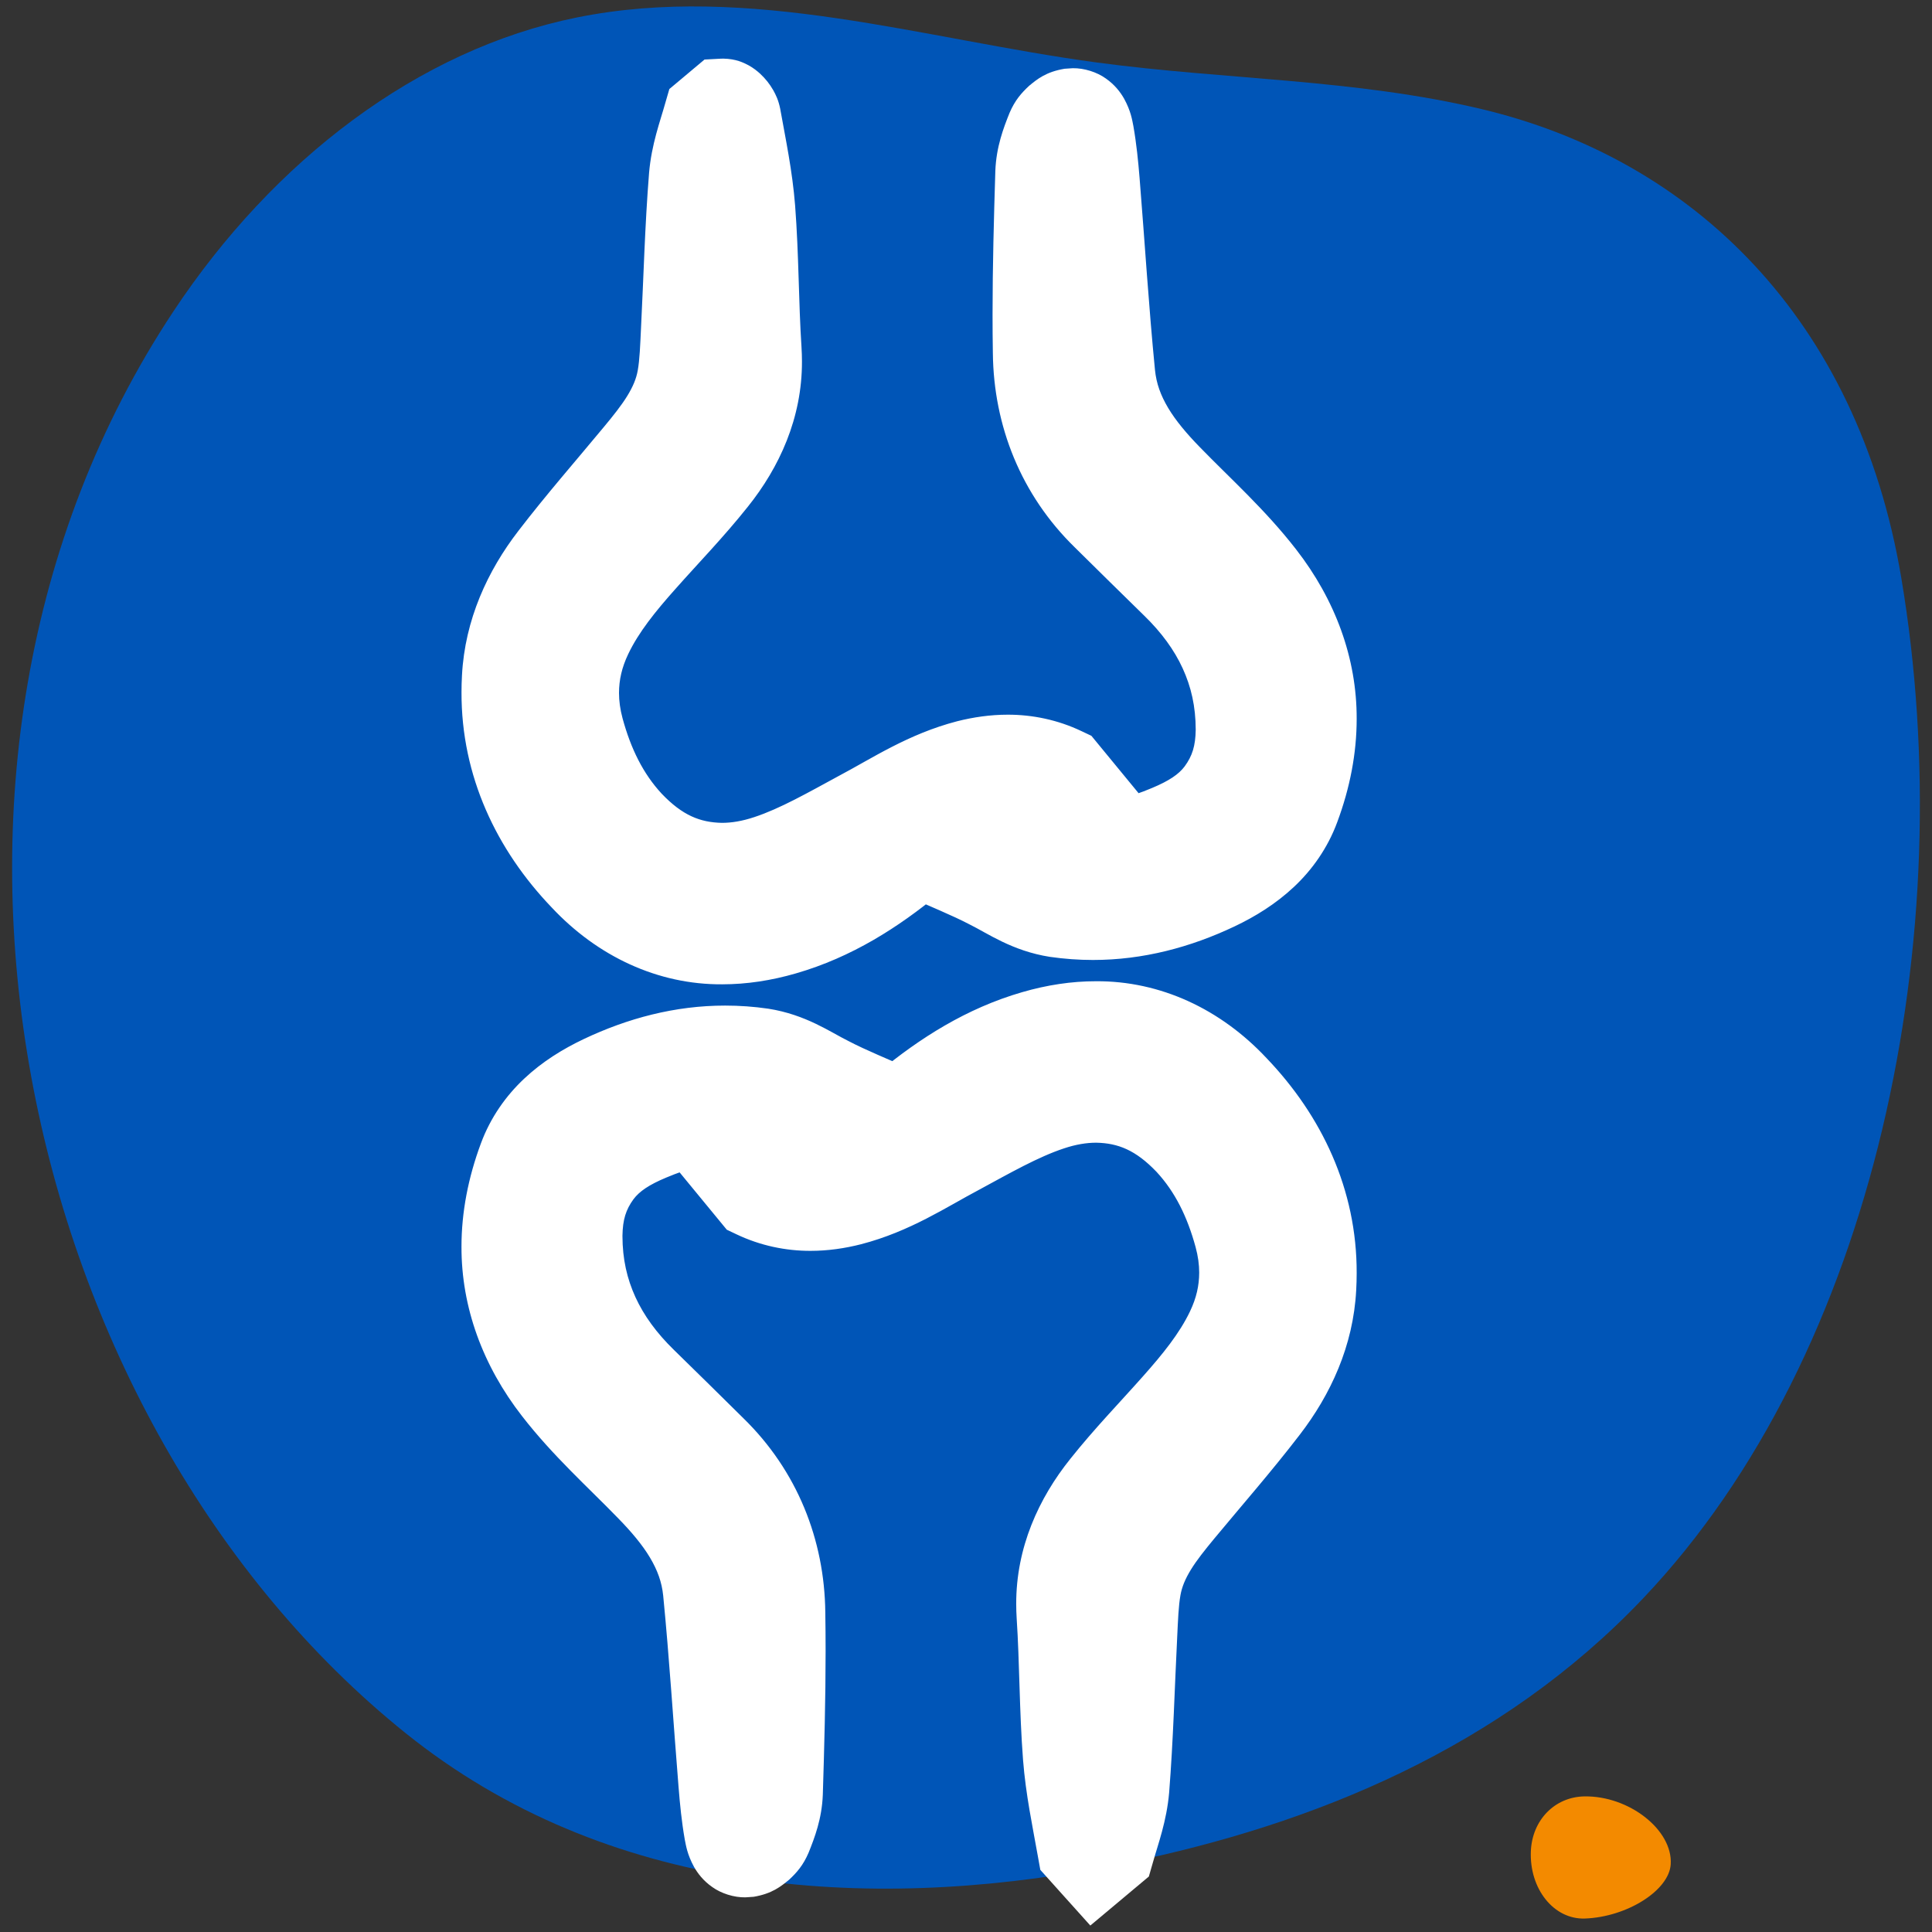
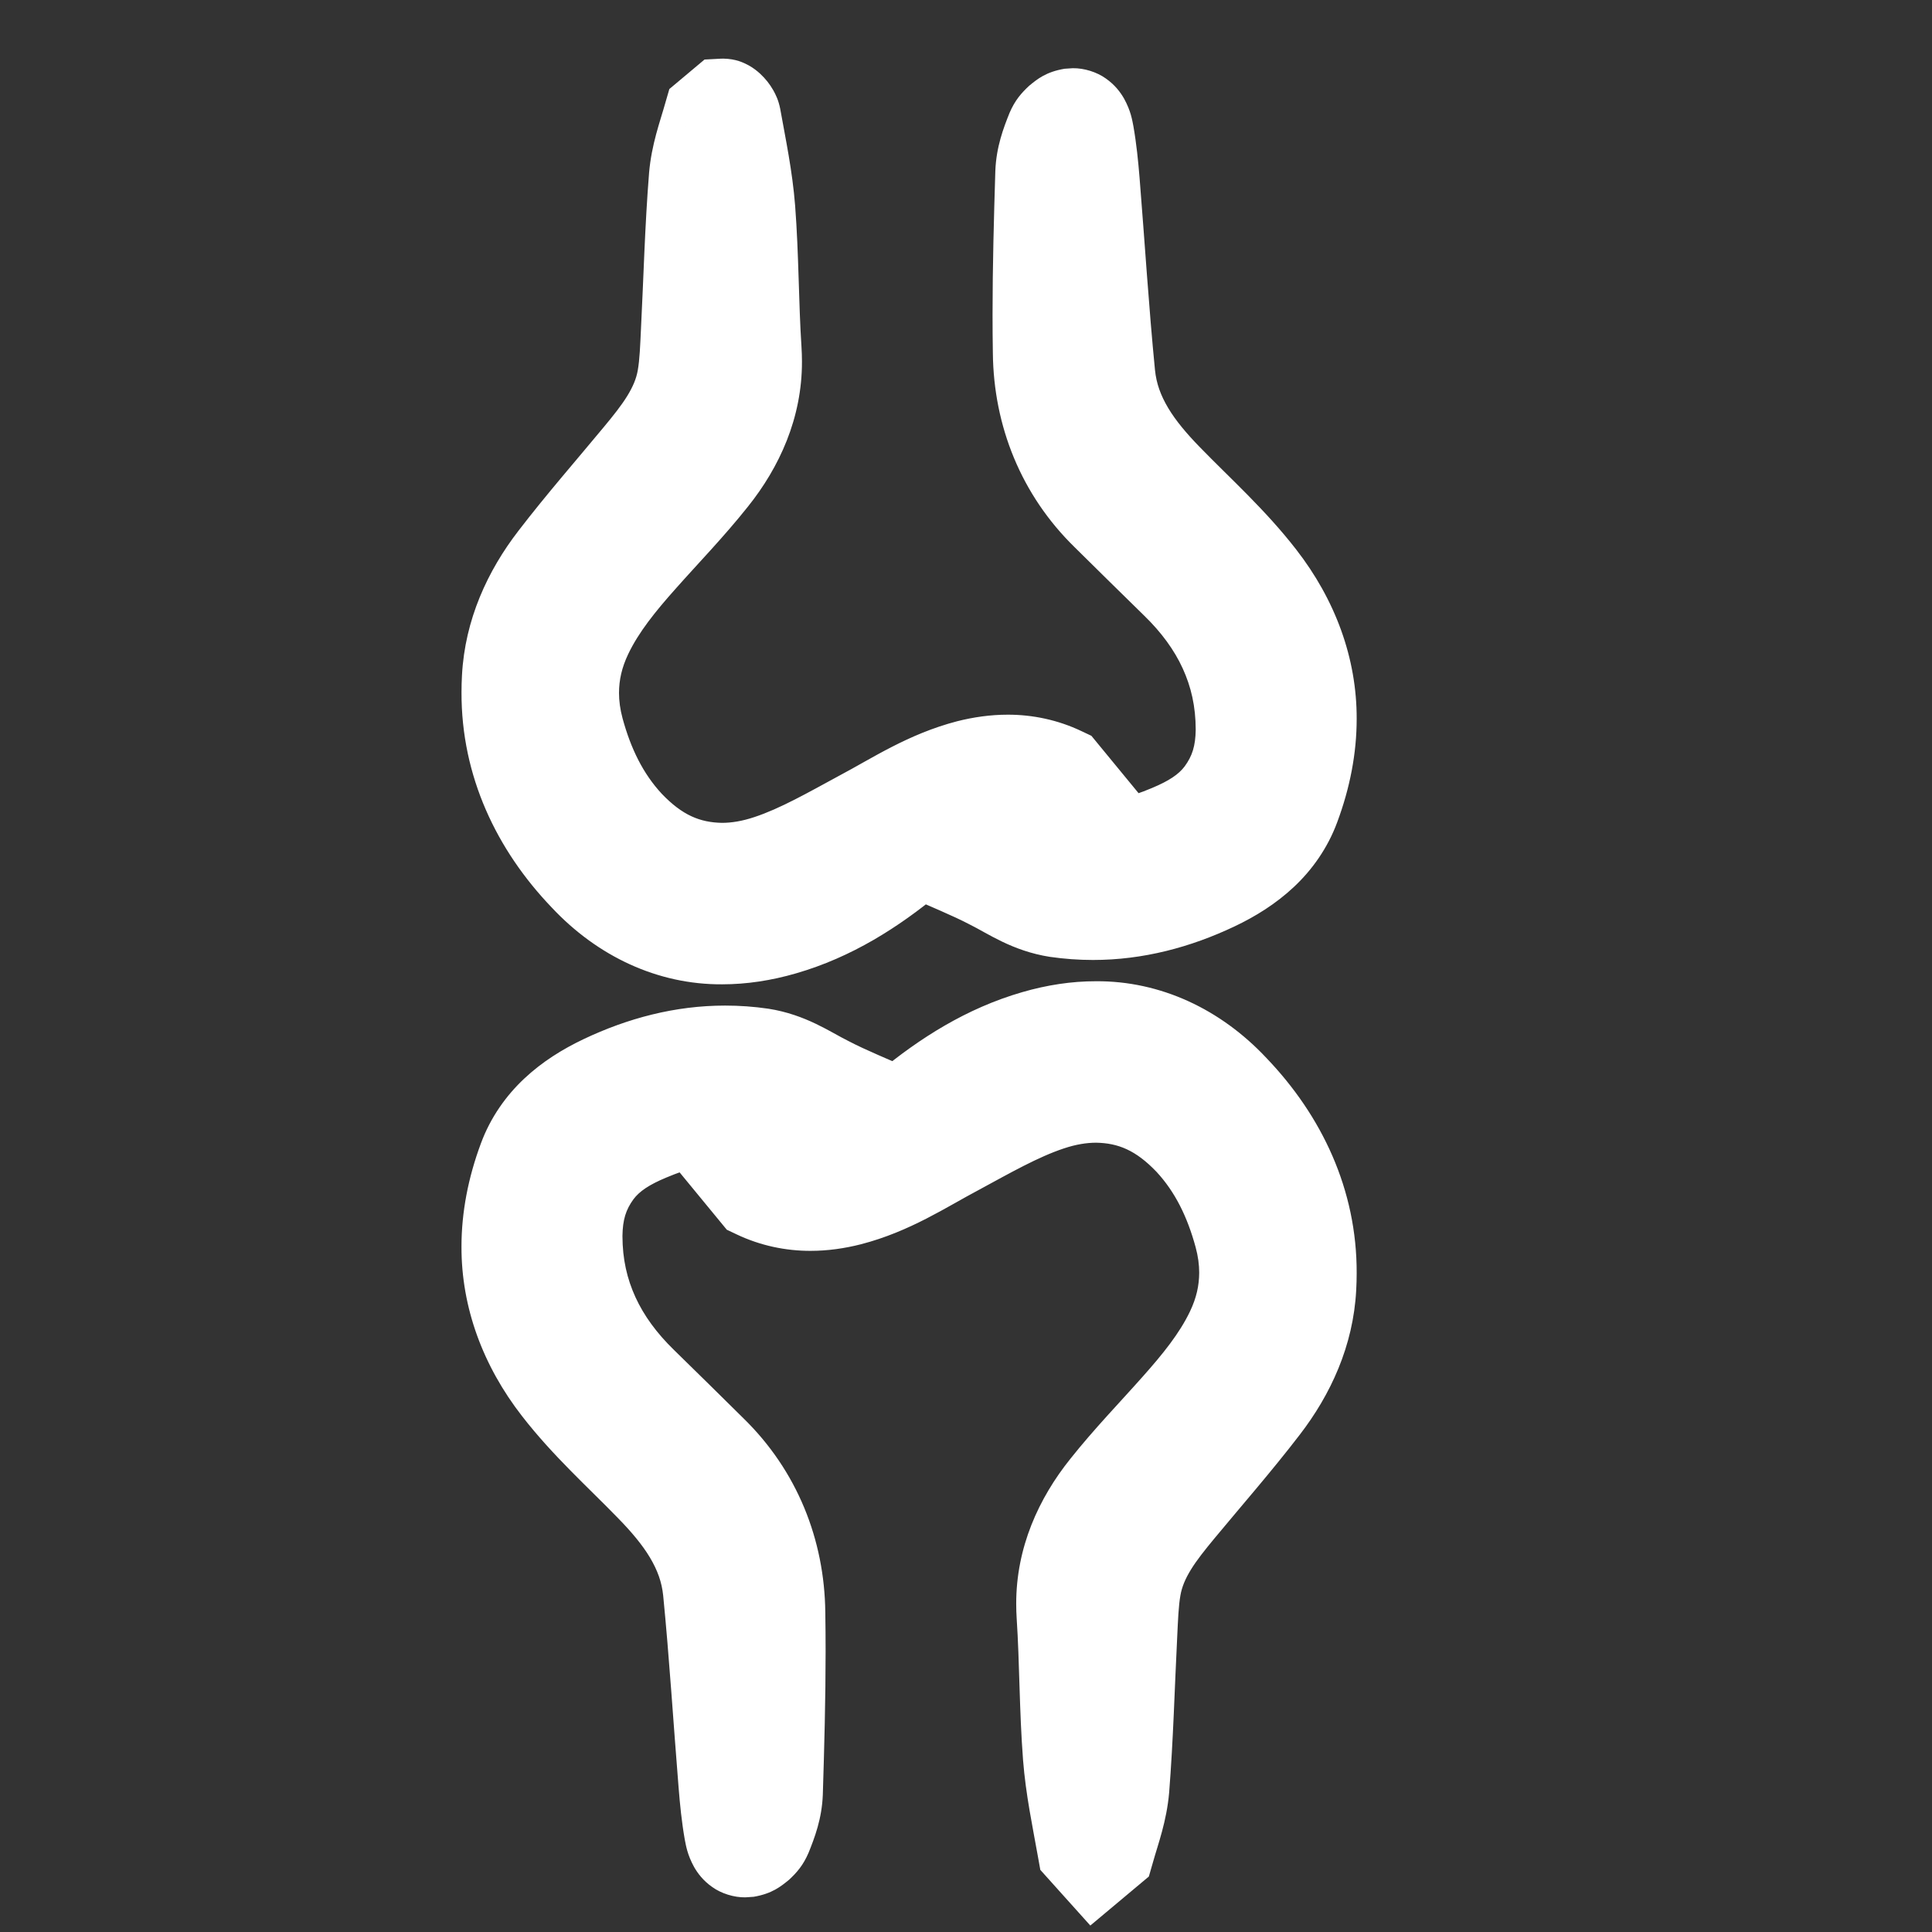
<svg xmlns="http://www.w3.org/2000/svg" width="150px" height="150px" viewBox="0 0 150 150">
  <rect x="0" y="0" width="150" height="150" fill="#333333" stroke="none" />
  <g>
-     <path fill="#0055b7" d="M32.973,135.707c-0.491-0.369-0.98-0.745-1.464-1.133C1.48,110.463-9.998,59.578,13.465,24.173   C21.231,12.45,32.46,3.85,44.786,1.357c13.354-2.7,26.895,1.679,40.355,3.493c9.971,1.344,20.09,1.281,29.93,3.629   c16.381,3.912,29.154,16.28,32.539,36.354c4.669,27.689-1.923,60.185-20.039,79.263c-11.058,11.648-25.596,17.552-40.113,20.538   C68.979,148.433,48.814,147.523,32.973,135.707" />
-     <path fill="#f38a00" d="M123.004,139.472c-2.294,0.041-4.046,1.838-4.149,4.254c-0.123,2.932,1.791,5.314,4.196,5.228   c3.271-0.117,6.537-2.182,6.663-4.211C129.88,142.081,126.482,139.412,123.004,139.472" />
-     <path fill="#FFFFFF" d="M75.281,63.47c1.993,0.712,3.961,1.499,5.98,2.116c3.324,1.019,6.528,0.345,9.636-0.962   c1.56-0.654,3.012-1.473,4.065-2.87c1.138-1.51,1.605-3.219,1.61-5.07c0.013-4.618-1.873-8.4-5.141-11.572   c-1.796-1.747-3.572-3.515-5.359-5.273c-3.481-3.43-5.171-7.662-5.251-12.478c-0.075-4.66,0.049-9.324,0.193-13.983   c0.033-1.076,0.407-2.181,0.823-3.19c0.205-0.497,0.823-1.076,1.317-1.144c0.806-0.107,1.046,0.746,1.158,1.382   c0.211,1.216,0.335,2.451,0.436,3.682c0.406,4.998,0.713,10,1.204,14.986c0.329,3.349,2.261,5.913,4.544,8.254   c2.433,2.493,5.053,4.851,7.17,7.589c4.095,5.295,4.999,11.271,2.652,17.591c-1.072,2.889-3.365,4.736-6.069,6.02   c-3.86,1.83-7.92,2.664-12.204,2.043c-1.874-0.273-3.415-1.287-5.044-2.136c-1.624-0.844-3.336-1.518-5.004-2.276   c-0.572-0.26-0.979-0.07-1.443,0.313c-2.932,2.421-6.106,4.429-9.799,5.492c-5.892,1.703-11.046,0.286-15.21-4.102   c-4.01-4.221-6.267-9.287-5.946-15.246c0.185-3.428,1.562-6.473,3.624-9.155c2.083-2.713,4.343-5.295,6.529-7.933   c1.523-1.84,3.017-3.715,3.443-6.147c0.212-1.213,0.239-2.46,0.301-3.694c0.205-3.993,0.303-7.992,0.621-11.973   c0.123-1.585,0.677-3.144,1.123-4.688l0.901-0.756c0.248-0.01,0.694,0.506,0.758,0.845c0.423,2.361,0.922,4.726,1.105,7.111   c0.28,3.638,0.258,7.298,0.491,10.938c0.246,3.78-1.102,6.99-3.368,9.844c-1.716,2.155-3.642,4.141-5.474,6.206   c-1.623,1.826-3.175,3.694-4.249,5.929c-1.185,2.462-1.382,4.986-0.678,7.59c0.749,2.756,1.947,5.302,3.905,7.414   c3.083,3.326,6.927,4.221,11.118,2.817c2.495-0.834,4.826-2.203,7.161-3.459c2.705-1.454,5.295-3.137,8.316-3.902   c2.439-0.618,4.847-0.568,7.15,0.524l0.771,0.938c-0.321,0.241-0.618,0.632-0.976,0.702c-1.83,0.363-3.679,0.63-5.516,0.967   c-0.479,0.089-0.936,0.311-1.4,0.47L75.281,63.47z" />
-     <path fill="#FFFFFF" d="M75.281,63.47l-1.254,3.523c1.903,0.676,3.922,1.486,6.141,2.168c1.483,0.456,2.974,0.659,4.409,0.658   c2.846-0.003,5.432-0.769,7.771-1.748c1.795-0.753,3.951-1.887,5.6-4.066c1.683-2.207,2.373-4.853,2.364-7.31v-0.012v-0.046   c0.004-2.81-0.589-5.473-1.69-7.862c-1.1-2.393-2.683-4.502-4.581-6.345c-1.776-1.726-3.547-3.49-5.346-5.258   c-2.785-2.786-4.035-5.888-4.132-9.873c-0.017-0.96-0.024-1.924-0.024-2.889c0-3.609,0.1-7.25,0.213-10.917   c-0.007-0.287,0.183-1.031,0.546-1.882l0.006-0.012l-1.58-0.644l1.149,1.292c0.122-0.13,0.206-0.156,0.431-0.648l-1.58-0.644   l1.149,1.292l-1.511-1.699l0.301,2.199c0.945-0.175,1.062-0.41,1.21-0.5l-1.511-1.699l0.301,2.199l-0.008,0.001l-0.364-2.701v2.725   l0.364-0.024l-0.364-2.701v2.725V9.802l-1.692,2.438c0.458,0.333,1.16,0.548,1.692,0.534V9.802l-1.692,2.438l1.447-2.085   l-2.389,0.957c0.071,0.148,0.237,0.615,0.941,1.128l1.447-2.085l-2.389,0.957l0.893-0.358l-0.935,0.237l0.042,0.121l0.893-0.358   l-0.935,0.237l0.017,0.08c0.181,1.035,0.296,2.158,0.393,3.341c0.401,4.945,0.708,9.972,1.209,15.05   c0.222,2.298,1.021,4.341,2.055,6.059c1.034,1.723,2.286,3.156,3.533,4.438c2.554,2.604,5.057,4.881,6.889,7.265   c2.178,2.843,3.133,5.61,3.146,8.59c0,1.699-0.328,3.49-1.04,5.413c-0.325,0.869-0.796,1.541-1.479,2.191   c-0.68,0.641-1.592,1.232-2.691,1.753c-2.604,1.231-5.164,1.883-7.789,1.884c-0.748,0-1.504-0.054-2.276-0.164   c-0.817-0.083-1.99-0.744-3.851-1.751c-1.861-0.962-3.635-1.656-5.181-2.364c-0.569-0.261-1.293-0.458-2.053-0.456   c-0.812-0.005-1.58,0.229-2.119,0.499c-0.552,0.273-0.917,0.558-1.201,0.788c-2.7,2.23-5.428,3.913-8.454,4.784   c-1.321,0.383-2.531,0.555-3.647,0.555c-2.923-0.032-5.326-1.068-7.816-3.638c-3.241-3.45-4.927-7.119-4.948-11.558l0.024-0.911   c0.142-2.532,1.131-4.827,2.853-7.08c1.988-2.588,4.216-5.137,6.443-7.826c0.776-0.94,1.647-1.994,2.439-3.277   c0.788-1.277,1.496-2.816,1.81-4.607c0.272-1.592,0.289-2.991,0.353-4.154c0.206-4.055,0.307-8.019,0.613-11.863v-0.005   c0.057-0.915,0.484-2.258,0.987-3.94l-3.591-1.039l2.401,2.865l0.902-0.756l-2.402-2.865l0.197,3.733l0.063-0.004l-0.243-3.519   l0.201,3.522l0.042-0.003l-0.243-3.519l0.201,3.522l-0.211-3.69v3.697l0.211-0.006l-0.211-3.69v3.697V8.686l-1.903,2.771   c0.277,0.152,0.685,0.523,1.903,0.572V8.686l-1.903,2.771l1.321-1.923L53.663,10.9c0.129,0.163,0.199,0.28,0.583,0.558l1.321-1.923   L53.663,10.9l2.19-1.571l-2.631,0.483c0.17,0.766,0.334,0.904,0.44,1.088l2.19-1.571l-2.631,0.483L53.22,9.796   c0.441,2.436,0.904,4.681,1.06,6.74c0.269,3.429,0.243,7.073,0.487,10.892l0.021,0.633c-0.014,2.414-0.865,4.446-2.586,6.643   c-1.559,1.962-3.436,3.904-5.344,6.051c-1.666,1.882-3.483,4.015-4.822,6.79c-0.955,1.979-1.458,4.114-1.454,6.25   c0,1.326,0.188,2.647,0.538,3.935c0.856,3.164,2.304,6.32,4.772,8.979c2.689,2.954,6.356,4.687,10.162,4.653   c1.643,0,3.284-0.295,4.884-0.831c2.995-1.011,5.491-2.509,7.746-3.713c2.885-1.574,5.222-3.026,7.467-3.571   c0.755-0.191,1.453-0.282,2.089-0.282c0.907,0.004,1.699,0.168,2.538,0.562l1.603-3.378l-2.888,2.376l0.771,0.936l2.887-2.374   l-2.245-2.989c-0.478,0.37-0.66,0.575-0.666,0.569l1.71,1.99l-0.507-2.534c-0.934,0.217-1.189,0.558-1.203,0.544l1.71,1.99   l-0.507-2.534l-0.073,0.014l0.08-0.016c-1.704,0.34-3.534,0.605-5.466,0.959c-1.152,0.234-1.755,0.568-1.945,0.613l-2.764,0.953   l0.284,3.157l0.212,2.386l2.257,0.804L75.281,63.47l3.722-0.332l-0.021-0.245l-3.723,0.333l1.221,3.535   c0.374-0.131,0.631-0.238,0.779-0.292l0.129-0.046l-0.145-0.479l0.091,0.489l0.054-0.011l-0.145-0.479l0.091,0.489   c1.744-0.321,3.61-0.589,5.569-0.977l0.005-0.002c1.292-0.289,1.874-0.861,2.204-1.117l0.315-0.285l0.035-0.03l-0.86-1.003   l0.793,1.056l0.067-0.053l-0.86-1.003l0.793,1.056l3.123-2.347l-3.782-4.599l-0.754-0.356c-1.859-0.889-3.84-1.288-5.743-1.284   c-1.349,0-2.662,0.191-3.925,0.51c-3.807,0.989-6.646,2.903-9.17,4.234c-2.416,1.31-4.583,2.551-6.578,3.207   c-0.937,0.313-1.768,0.447-2.513,0.447c-1.694-0.033-3.068-0.576-4.678-2.262c-1.447-1.561-2.397-3.498-3.039-5.851   c-0.19-0.706-0.276-1.357-0.276-1.98c0.004-1.003,0.212-1.953,0.715-3.012c0.808-1.692,2.097-3.296,3.675-5.065   c1.757-1.984,3.734-4.016,5.604-6.363c2.459-3.066,4.224-6.902,4.21-11.294c0-0.368-0.013-0.742-0.036-1.116   c-0.227-3.462-0.201-7.138-0.495-10.985c-0.213-2.712-0.745-5.196-1.153-7.484l-0.002-0.013V8.459   c-0.138-0.688-0.34-1.085-0.533-1.439c-0.3-0.518-0.6-0.895-1.038-1.307c-0.226-0.203-0.482-0.415-0.886-0.642   c-0.402-0.208-0.961-0.5-1.972-0.52l-0.25,0.009l-0.013,0.001l0.251,3.633l-0.191-3.637l-0.06,0.004l0.251,3.633l-0.191-3.637   l-1.248,0.066L52.84,6.182l-0.872,0.73l-0.317,1.094c-0.392,1.408-1.067,3.183-1.259,5.435l0.001-0.005   c-0.33,4.12-0.427,8.153-0.627,12.081c-0.062,1.309-0.101,2.406-0.251,3.242c-0.113,0.636-0.366,1.25-0.812,1.978   c-0.444,0.724-1.081,1.527-1.829,2.426c-2.141,2.586-4.434,5.2-6.617,8.042c-2.399,3.109-4.161,6.905-4.389,11.229   c-0.025,0.44-0.036,0.88-0.036,1.315c-0.022,6.518,2.73,12.247,7.002,16.706c3.551,3.793,8.23,5.998,13.239,5.967   c1.889,0,3.804-0.293,5.721-0.848c4.354-1.256,7.976-3.59,11.141-6.201l0.004-0.004l-1.083-1.421l0.708,1.631l0.375-0.21   l-1.083-1.421l0.708,1.631l-1.068-2.465v2.683c0.415,0.004,0.822-0.107,1.068-0.218l-1.068-2.465v2.683v-2.512l-1.044,2.296   c0.203,0.096,0.597,0.218,1.044,0.216v-2.512l-1.044,2.296c1.787,0.81,3.438,1.465,4.825,2.19c1.4,0.688,3.307,2.059,6.231,2.518   c1.126,0.162,2.241,0.243,3.348,0.243c3.895,0.001,7.589-0.99,10.994-2.606c1.609-0.765,3.196-1.739,4.608-3.063   c1.407-1.318,2.622-3.014,3.366-5.035c0.988-2.653,1.509-5.346,1.508-8.015c0.014-4.707-1.662-9.249-4.706-13.162   c-2.403-3.095-5.141-5.533-7.451-7.914c-1.036-1.059-1.891-2.079-2.477-3.06c-0.586-0.987-0.918-1.899-1.025-2.95   c-0.482-4.896-0.789-9.877-1.197-14.922c-0.105-1.279-0.237-2.627-0.481-4.021c-0.095-0.47-0.189-1.155-0.722-2.128   c-0.274-0.48-0.703-1.063-1.413-1.561c-0.697-0.501-1.688-0.813-2.57-0.8l-0.631,0.042l-0.008,0.001   c-1.442,0.243-2.116,0.802-2.747,1.321c-0.604,0.561-1.103,1.125-1.526,2.113l0.005-0.012c-0.468,1.168-1.032,2.632-1.105,4.501   c-0.113,3.684-0.216,7.401-0.216,11.148c0,1.001,0.007,2.005,0.024,3.012c0.061,5.646,2.187,11.006,6.363,15.079   c1.778,1.748,3.56,3.523,5.38,5.292c1.354,1.316,2.341,2.672,2.996,4.102c0.656,1.434,1.006,2.953,1.01,4.742v0.046v-0.011   c-0.02,1.244-0.265,2.019-0.856,2.828c-0.461,0.617-1.207,1.122-2.525,1.675c-1.795,0.757-3.413,1.169-4.876,1.166   c-0.747-0.001-1.466-0.101-2.219-0.33c-1.823-0.557-3.74-1.318-5.823-2.063L75.281,63.47l3.722-0.332L75.281,63.47z" />
+     <path fill="#FFFFFF" d="M75.281,63.47l-1.254,3.523c1.903,0.676,3.922,1.486,6.141,2.168c1.483,0.456,2.974,0.659,4.409,0.658   c2.846-0.003,5.432-0.769,7.771-1.748c1.795-0.753,3.951-1.887,5.6-4.066c1.683-2.207,2.373-4.853,2.364-7.31v-0.012v-0.046   c0.004-2.81-0.589-5.473-1.69-7.862c-1.1-2.393-2.683-4.502-4.581-6.345c-1.776-1.726-3.547-3.49-5.346-5.258   c-2.785-2.786-4.035-5.888-4.132-9.873c-0.017-0.96-0.024-1.924-0.024-2.889c0-3.609,0.1-7.25,0.213-10.917   c-0.007-0.287,0.183-1.031,0.546-1.882l0.006-0.012l-1.58-0.644l1.149,1.292c0.122-0.13,0.206-0.156,0.431-0.648l-1.58-0.644   l1.149,1.292l-1.511-1.699l0.301,2.199c0.945-0.175,1.062-0.41,1.21-0.5l-1.511-1.699l0.301,2.199l-0.008,0.001l-0.364-2.701v2.725   l0.364-0.024l-0.364-2.701v2.725V9.802l-1.692,2.438c0.458,0.333,1.16,0.548,1.692,0.534V9.802l-1.692,2.438l1.447-2.085   l-2.389,0.957c0.071,0.148,0.237,0.615,0.941,1.128l1.447-2.085l-2.389,0.957l0.893-0.358l-0.935,0.237l0.042,0.121l0.893-0.358   l-0.935,0.237l0.017,0.08c0.181,1.035,0.296,2.158,0.393,3.341c0.401,4.945,0.708,9.972,1.209,15.05   c0.222,2.298,1.021,4.341,2.055,6.059c1.034,1.723,2.286,3.156,3.533,4.438c2.554,2.604,5.057,4.881,6.889,7.265   c2.178,2.843,3.133,5.61,3.146,8.59c0,1.699-0.328,3.49-1.04,5.413c-0.325,0.869-0.796,1.541-1.479,2.191   c-0.68,0.641-1.592,1.232-2.691,1.753c-2.604,1.231-5.164,1.883-7.789,1.884c-0.748,0-1.504-0.054-2.276-0.164   c-0.817-0.083-1.99-0.744-3.851-1.751c-1.861-0.962-3.635-1.656-5.181-2.364c-0.569-0.261-1.293-0.458-2.053-0.456   c-0.812-0.005-1.58,0.229-2.119,0.499c-0.552,0.273-0.917,0.558-1.201,0.788c-2.7,2.23-5.428,3.913-8.454,4.784   c-1.321,0.383-2.531,0.555-3.647,0.555c-2.923-0.032-5.326-1.068-7.816-3.638c-3.241-3.45-4.927-7.119-4.948-11.558l0.024-0.911   c0.142-2.532,1.131-4.827,2.853-7.08c1.988-2.588,4.216-5.137,6.443-7.826c0.776-0.94,1.647-1.994,2.439-3.277   c0.788-1.277,1.496-2.816,1.81-4.607c0.272-1.592,0.289-2.991,0.353-4.154c0.206-4.055,0.307-8.019,0.613-11.863v-0.005   c0.057-0.915,0.484-2.258,0.987-3.94l-3.591-1.039l2.401,2.865l-2.402-2.865l0.197,3.733l0.063-0.004l-0.243-3.519   l0.201,3.522l0.042-0.003l-0.243-3.519l0.201,3.522l-0.211-3.69v3.697l0.211-0.006l-0.211-3.69v3.697V8.686l-1.903,2.771   c0.277,0.152,0.685,0.523,1.903,0.572V8.686l-1.903,2.771l1.321-1.923L53.663,10.9c0.129,0.163,0.199,0.28,0.583,0.558l1.321-1.923   L53.663,10.9l2.19-1.571l-2.631,0.483c0.17,0.766,0.334,0.904,0.44,1.088l2.19-1.571l-2.631,0.483L53.22,9.796   c0.441,2.436,0.904,4.681,1.06,6.74c0.269,3.429,0.243,7.073,0.487,10.892l0.021,0.633c-0.014,2.414-0.865,4.446-2.586,6.643   c-1.559,1.962-3.436,3.904-5.344,6.051c-1.666,1.882-3.483,4.015-4.822,6.79c-0.955,1.979-1.458,4.114-1.454,6.25   c0,1.326,0.188,2.647,0.538,3.935c0.856,3.164,2.304,6.32,4.772,8.979c2.689,2.954,6.356,4.687,10.162,4.653   c1.643,0,3.284-0.295,4.884-0.831c2.995-1.011,5.491-2.509,7.746-3.713c2.885-1.574,5.222-3.026,7.467-3.571   c0.755-0.191,1.453-0.282,2.089-0.282c0.907,0.004,1.699,0.168,2.538,0.562l1.603-3.378l-2.888,2.376l0.771,0.936l2.887-2.374   l-2.245-2.989c-0.478,0.37-0.66,0.575-0.666,0.569l1.71,1.99l-0.507-2.534c-0.934,0.217-1.189,0.558-1.203,0.544l1.71,1.99   l-0.507-2.534l-0.073,0.014l0.08-0.016c-1.704,0.34-3.534,0.605-5.466,0.959c-1.152,0.234-1.755,0.568-1.945,0.613l-2.764,0.953   l0.284,3.157l0.212,2.386l2.257,0.804L75.281,63.47l3.722-0.332l-0.021-0.245l-3.723,0.333l1.221,3.535   c0.374-0.131,0.631-0.238,0.779-0.292l0.129-0.046l-0.145-0.479l0.091,0.489l0.054-0.011l-0.145-0.479l0.091,0.489   c1.744-0.321,3.61-0.589,5.569-0.977l0.005-0.002c1.292-0.289,1.874-0.861,2.204-1.117l0.315-0.285l0.035-0.03l-0.86-1.003   l0.793,1.056l0.067-0.053l-0.86-1.003l0.793,1.056l3.123-2.347l-3.782-4.599l-0.754-0.356c-1.859-0.889-3.84-1.288-5.743-1.284   c-1.349,0-2.662,0.191-3.925,0.51c-3.807,0.989-6.646,2.903-9.17,4.234c-2.416,1.31-4.583,2.551-6.578,3.207   c-0.937,0.313-1.768,0.447-2.513,0.447c-1.694-0.033-3.068-0.576-4.678-2.262c-1.447-1.561-2.397-3.498-3.039-5.851   c-0.19-0.706-0.276-1.357-0.276-1.98c0.004-1.003,0.212-1.953,0.715-3.012c0.808-1.692,2.097-3.296,3.675-5.065   c1.757-1.984,3.734-4.016,5.604-6.363c2.459-3.066,4.224-6.902,4.21-11.294c0-0.368-0.013-0.742-0.036-1.116   c-0.227-3.462-0.201-7.138-0.495-10.985c-0.213-2.712-0.745-5.196-1.153-7.484l-0.002-0.013V8.459   c-0.138-0.688-0.34-1.085-0.533-1.439c-0.3-0.518-0.6-0.895-1.038-1.307c-0.226-0.203-0.482-0.415-0.886-0.642   c-0.402-0.208-0.961-0.5-1.972-0.52l-0.25,0.009l-0.013,0.001l0.251,3.633l-0.191-3.637l-0.06,0.004l0.251,3.633l-0.191-3.637   l-1.248,0.066L52.84,6.182l-0.872,0.73l-0.317,1.094c-0.392,1.408-1.067,3.183-1.259,5.435l0.001-0.005   c-0.33,4.12-0.427,8.153-0.627,12.081c-0.062,1.309-0.101,2.406-0.251,3.242c-0.113,0.636-0.366,1.25-0.812,1.978   c-0.444,0.724-1.081,1.527-1.829,2.426c-2.141,2.586-4.434,5.2-6.617,8.042c-2.399,3.109-4.161,6.905-4.389,11.229   c-0.025,0.44-0.036,0.88-0.036,1.315c-0.022,6.518,2.73,12.247,7.002,16.706c3.551,3.793,8.23,5.998,13.239,5.967   c1.889,0,3.804-0.293,5.721-0.848c4.354-1.256,7.976-3.59,11.141-6.201l0.004-0.004l-1.083-1.421l0.708,1.631l0.375-0.21   l-1.083-1.421l0.708,1.631l-1.068-2.465v2.683c0.415,0.004,0.822-0.107,1.068-0.218l-1.068-2.465v2.683v-2.512l-1.044,2.296   c0.203,0.096,0.597,0.218,1.044,0.216v-2.512l-1.044,2.296c1.787,0.81,3.438,1.465,4.825,2.19c1.4,0.688,3.307,2.059,6.231,2.518   c1.126,0.162,2.241,0.243,3.348,0.243c3.895,0.001,7.589-0.99,10.994-2.606c1.609-0.765,3.196-1.739,4.608-3.063   c1.407-1.318,2.622-3.014,3.366-5.035c0.988-2.653,1.509-5.346,1.508-8.015c0.014-4.707-1.662-9.249-4.706-13.162   c-2.403-3.095-5.141-5.533-7.451-7.914c-1.036-1.059-1.891-2.079-2.477-3.06c-0.586-0.987-0.918-1.899-1.025-2.95   c-0.482-4.896-0.789-9.877-1.197-14.922c-0.105-1.279-0.237-2.627-0.481-4.021c-0.095-0.47-0.189-1.155-0.722-2.128   c-0.274-0.48-0.703-1.063-1.413-1.561c-0.697-0.501-1.688-0.813-2.57-0.8l-0.631,0.042l-0.008,0.001   c-1.442,0.243-2.116,0.802-2.747,1.321c-0.604,0.561-1.103,1.125-1.526,2.113l0.005-0.012c-0.468,1.168-1.032,2.632-1.105,4.501   c-0.113,3.684-0.216,7.401-0.216,11.148c0,1.001,0.007,2.005,0.024,3.012c0.061,5.646,2.187,11.006,6.363,15.079   c1.778,1.748,3.56,3.523,5.38,5.292c1.354,1.316,2.341,2.672,2.996,4.102c0.656,1.434,1.006,2.953,1.01,4.742v0.046v-0.011   c-0.02,1.244-0.265,2.019-0.856,2.828c-0.461,0.617-1.207,1.122-2.525,1.675c-1.795,0.757-3.413,1.169-4.876,1.166   c-0.747-0.001-1.466-0.101-2.219-0.33c-1.823-0.557-3.74-1.318-5.823-2.063L75.281,63.47l3.722-0.332L75.281,63.47z" />
    <path fill="#FFFFFF" d="M65.884,89.137c-1.991-0.712-3.962-1.496-5.981-2.117c-3.324-1.02-6.528-0.344-9.634,0.962   c-1.56,0.655-3.012,1.473-4.066,2.871c-1.137,1.508-1.604,3.219-1.61,5.068c-0.013,4.619,1.875,8.401,5.139,11.575   c1.798,1.745,3.574,3.513,5.36,5.271c3.483,3.431,5.172,7.662,5.25,12.479c0.077,4.657-0.047,9.322-0.192,13.979   c-0.032,1.077-0.407,2.182-0.823,3.192c-0.203,0.496-0.821,1.074-1.317,1.142c-0.805,0.11-1.045-0.744-1.158-1.382   c-0.209-1.217-0.334-2.449-0.433-3.681c-0.406-4.996-0.715-10-1.206-14.986c-0.33-3.35-2.263-5.913-4.543-8.254   c-2.433-2.492-5.051-4.85-7.171-7.591c-4.092-5.293-4.999-11.269-2.652-17.591c1.072-2.887,3.367-4.736,6.071-6.019   c3.86-1.829,7.917-2.663,12.204-2.042c1.873,0.269,3.414,1.286,5.043,2.134c1.623,0.843,3.335,1.517,5.004,2.277   c0.571,0.259,0.979,0.071,1.443-0.313c2.933-2.419,6.106-4.429,9.797-5.493c5.894-1.7,11.048-0.283,15.213,4.102   c4.008,4.221,6.267,9.287,5.946,15.246c-0.186,3.432-1.563,6.473-3.624,9.158c-2.084,2.713-4.345,5.295-6.529,7.932   c-1.522,1.839-3.017,3.713-3.44,6.146c-0.215,1.213-0.241,2.461-0.305,3.694c-0.203,3.99-0.303,7.99-0.618,11.974   c-0.127,1.586-0.678,3.143-1.127,4.687l-0.899,0.754l-0.757-0.843c-0.423-2.362-0.924-4.728-1.106-7.113   c-0.282-3.636-0.256-7.296-0.491-10.938c-0.246-3.778,1.101-6.99,3.367-9.842c1.716-2.156,3.643-4.143,5.476-6.206   c1.621-1.828,3.179-3.697,4.248-5.931c1.185-2.46,1.382-4.988,0.678-7.591c-0.748-2.756-1.948-5.303-3.904-7.412   c-3.083-3.324-6.929-4.221-11.119-2.821c-2.495,0.838-4.826,2.205-7.161,3.461c-2.705,1.452-5.295,3.137-8.317,3.902   c-2.44,0.62-4.846,0.568-7.15-0.524l-0.771-0.938c0.324-0.239,0.619-0.631,0.976-0.702c1.831-0.362,3.68-0.628,5.517-0.966   c0.478-0.086,0.935-0.311,1.4-0.469L65.884,89.137z" />
    <path fill="#FFFFFF" d="M65.884,89.137l1.258-3.522c-1.908-0.678-3.929-1.488-6.143-2.169c-1.483-0.456-2.974-0.66-4.41-0.658   c-2.845,0.003-5.433,0.767-7.771,1.748c-1.793,0.755-3.951,1.884-5.6,4.067c-1.684,2.205-2.374,4.85-2.364,7.308v0.059   c-0.004,2.809,0.589,5.473,1.69,7.861c1.098,2.395,2.682,4.503,4.58,6.346c1.779,1.727,3.549,3.487,5.347,5.257   c2.784,2.786,4.035,5.89,4.133,9.874c0.017,0.96,0.023,1.923,0.023,2.889c0,3.609-0.1,7.249-0.214,10.916   c0.007,0.284-0.182,1.031-0.546,1.886l-0.002,0.006l1.576,0.646l-1.147-1.291c-0.121,0.127-0.205,0.154-0.429,0.646l1.576,0.646   l-1.147-1.291l1.51,1.699l-0.301-2.2c-0.947,0.177-1.063,0.412-1.209,0.501l1.51,1.699l-0.301-2.2l0.007-0.001l0.362,2.69v-2.714   l-0.362,0.023l0.362,2.69v-2.714v2.976l1.696-2.438c-0.457-0.336-1.16-0.551-1.696-0.537v2.976l1.696-2.438l-1.447,2.08   l2.388-0.952c-0.07-0.148-0.233-0.614-0.94-1.128l-1.447,2.08l2.388-0.952l-0.89,0.354l0.932-0.233l-0.042-0.12l-0.89,0.354   l0.932-0.233l-0.017-0.082c-0.181-1.034-0.296-2.154-0.391-3.336c-0.402-4.95-0.712-9.978-1.21-15.055   c-0.224-2.297-1.021-4.342-2.056-6.059c-1.035-1.724-2.288-3.156-3.533-4.438c-2.553-2.606-5.056-4.88-6.891-7.268   c-2.177-2.841-3.131-5.61-3.145-8.591c0.001-1.696,0.326-3.49,1.039-5.412c0.327-0.868,0.797-1.541,1.48-2.188   c0.682-0.645,1.592-1.235,2.688-1.753c2.608-1.233,5.164-1.883,7.791-1.887c0.75,0.002,1.505,0.053,2.275,0.166   c0.819,0.082,1.995,0.741,3.856,1.751c1.855,0.96,3.632,1.654,5.179,2.362l0.004,0.002c0.568,0.26,1.292,0.456,2.05,0.454   c0.81,0.004,1.579-0.229,2.118-0.501c0.552-0.271,0.918-0.557,1.201-0.787c2.698-2.229,5.427-3.912,8.453-4.785   c1.32-0.379,2.53-0.551,3.645-0.551c2.925,0.032,5.329,1.066,7.818,3.638c3.242,3.448,4.928,7.116,4.95,11.557l-0.025,0.913   c-0.141,2.533-1.132,4.826-2.854,7.079c-1.985,2.59-4.212,5.137-6.442,7.822c-0.775,0.942-1.646,1.997-2.439,3.279   c-0.788,1.279-1.495,2.819-1.808,4.612c-0.276,1.589-0.289,2.989-0.354,4.146c-0.208,4.059-0.307,8.023-0.613,11.871   c-0.057,0.917-0.484,2.261-0.988,3.94l3.59,1.041l-2.399-2.866l-0.902,0.756l2.402,2.864l2.782-2.495l-0.761-0.846l-2.778,2.498   l3.679-0.658c-0.441-2.438-0.904-4.684-1.06-6.744c-0.268-3.423-0.241-7.069-0.486-10.893l-0.021-0.632   c0.013-2.414,0.865-4.445,2.586-6.639c1.559-1.966,3.436-3.91,5.343-6.052c1.667-1.886,3.485-4.016,4.824-6.797   c0.954-1.976,1.457-4.109,1.455-6.245c0-1.328-0.19-2.65-0.539-3.938c-0.857-3.162-2.307-6.318-4.773-8.979   c-2.69-2.952-6.357-4.684-10.164-4.651c-1.641-0.001-3.281,0.294-4.882,0.831c-2.994,1.012-5.489,2.506-7.745,3.71   c-2.884,1.576-5.224,3.026-7.467,3.572c-0.755,0.192-1.45,0.284-2.09,0.284c-0.905-0.004-1.697-0.167-2.538-0.563l-1.603,3.379   l2.889-2.376l-0.771-0.937l-2.888,2.374l2.228,3.005c0.492-0.378,0.684-0.592,0.688-0.587l-1.714-1.99l0.506,2.537   c0.941-0.221,1.194-0.562,1.208-0.547l-1.714-1.99l0.506,2.537l-0.006,0.001c1.7-0.339,3.532-0.601,5.466-0.956   c1.16-0.238,1.758-0.572,1.931-0.606l2.779-0.95l-0.285-3.167l-0.212-2.382l-2.253-0.808L65.884,89.137l-3.723,0.334l0.02,0.244   l3.726-0.334l-1.208-3.537c-0.383,0.132-0.645,0.241-0.794,0.296l-0.132,0.045l0.153,0.509l-0.094-0.521l-0.06,0.012l0.153,0.509   l-0.094-0.521c-1.742,0.321-3.607,0.587-5.569,0.977l-0.006,0.001c-1.298,0.29-1.884,0.869-2.207,1.122l-0.311,0.278l-0.027,0.024   l0.925,1.086l-0.85-1.146l-0.075,0.06l0.925,1.086l-0.85-1.146l-3.158,2.341l3.8,4.619l0.754,0.357   c1.859,0.886,3.837,1.288,5.742,1.284c1.35,0,2.664-0.191,3.929-0.514c3.804-0.986,6.643-2.899,9.167-4.231   c2.414-1.308,4.582-2.547,6.579-3.208c0.934-0.313,1.765-0.444,2.509-0.444c1.697,0.031,3.071,0.577,4.682,2.26   c1.447,1.561,2.397,3.497,3.038,5.852c0.191,0.703,0.277,1.355,0.277,1.98c-0.004,1.004-0.212,1.954-0.715,3.009   c-0.807,1.692-2.099,3.297-3.678,5.069c-1.755,1.981-3.733,4.016-5.602,6.363c-2.46,3.063-4.225,6.9-4.211,11.291   c0,0.37,0.012,0.742,0.036,1.117c0.229,3.462,0.2,7.138,0.494,10.983c0.212,2.714,0.747,5.198,1.153,7.488l0.188,1.044l1.468,1.635   l2.415,2.688l4.544-3.806l0.315-1.095c0.394-1.406,1.066-3.181,1.261-5.43c0.325-4.119,0.426-8.155,0.625-12.079   c0.063-1.311,0.102-2.408,0.252-3.237c0.115-0.645,0.367-1.258,0.812-1.985c0.443-0.723,1.081-1.525,1.828-2.427   c2.142-2.584,4.435-5.198,6.617-8.04c2.398-3.11,4.162-6.904,4.388-11.231c0.024-0.441,0.037-0.88,0.037-1.314   c0.023-6.519-2.73-12.248-7.004-16.709c-3.552-3.793-8.231-5.996-13.241-5.962c-1.887-0.002-3.802,0.29-5.719,0.846   c-4.354,1.259-7.975,3.59-11.139,6.199l-0.007,0.007l1.084,1.421l-0.707-1.634l-0.377,0.213l1.084,1.421l-0.707-1.634l1.07,2.467   v-2.685c-0.416-0.003-0.825,0.108-1.07,0.218l1.07,2.467v-2.685v2.508l1.04-2.293c-0.202-0.096-0.597-0.218-1.04-0.215v2.508   l1.04-2.293l0.004,0.002c-1.788-0.811-3.439-1.464-4.828-2.191c-1.398-0.685-3.305-2.057-6.234-2.516   c-1.124-0.164-2.242-0.242-3.346-0.242c-3.894-0.003-7.588,0.988-10.994,2.605c-1.607,0.765-3.196,1.738-4.607,3.063   c-1.408,1.319-2.622,3.013-3.367,5.035c-0.986,2.653-1.508,5.346-1.507,8.014c-0.013,4.709,1.661,9.252,4.708,13.164   c2.403,3.096,5.14,5.532,7.45,7.916c1.036,1.058,1.89,2.077,2.475,3.058c0.586,0.986,0.919,1.898,1.027,2.951   c0.482,4.894,0.789,9.878,1.198,14.921c0.103,1.278,0.234,2.627,0.478,4.021c0.096,0.469,0.189,1.153,0.721,2.127   c0.274,0.479,0.699,1.062,1.409,1.558c0.697,0.504,1.689,0.817,2.574,0.804l0.636-0.043h0.007c1.441-0.245,2.112-0.804,2.744-1.318   c0.605-0.56,1.101-1.123,1.524-2.109l-0.002,0.005c0.47-1.168,1.033-2.632,1.105-4.501c0.115-3.684,0.216-7.402,0.217-11.146   c0-1.001-0.008-2.006-0.024-3.01c-0.059-5.648-2.187-11.008-6.364-15.081c-1.777-1.751-3.561-3.523-5.379-5.291   c-1.353-1.317-2.341-2.672-2.997-4.104c-0.655-1.434-1.005-2.954-1.009-4.74v-0.034c0.021-1.245,0.265-2.021,0.857-2.831   c0.46-0.614,1.205-1.121,2.529-1.675c1.789-0.755,3.41-1.168,4.873-1.166c0.746,0.003,1.465,0.101,2.218,0.331   c1.824,0.558,3.743,1.319,5.82,2.063L65.884,89.137l-3.723,0.334L65.884,89.137z" />
  </g>
</svg>